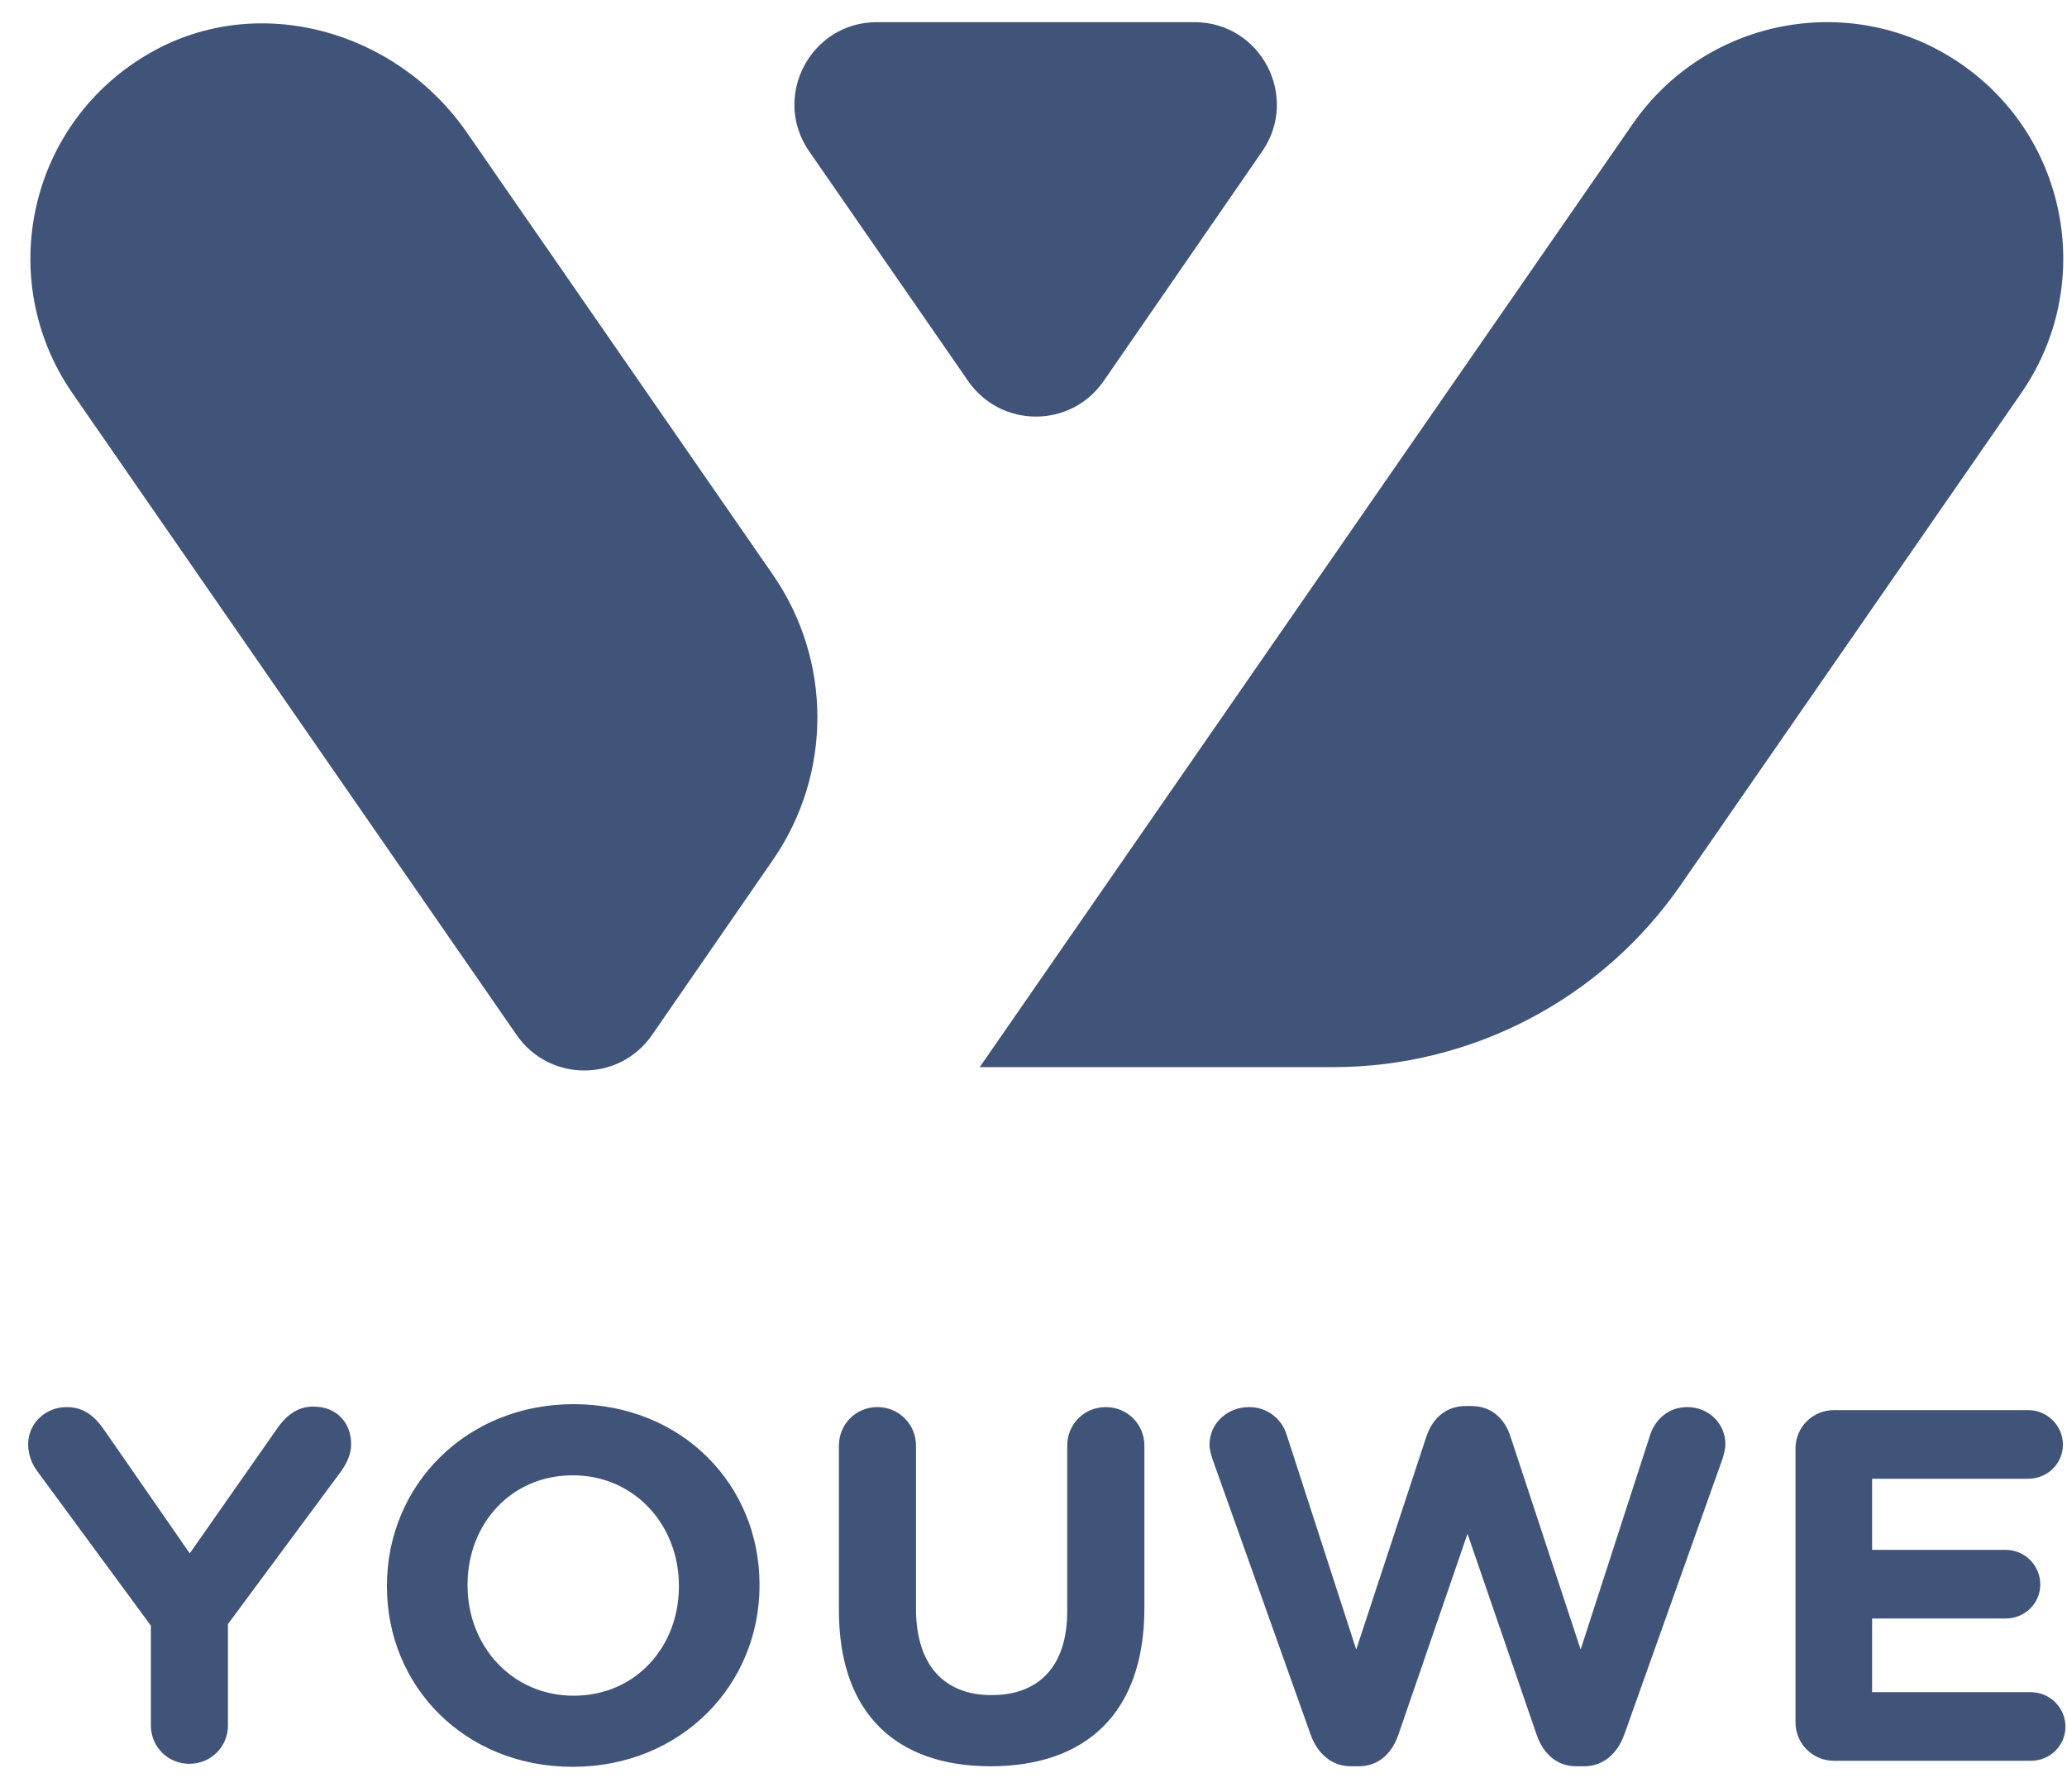
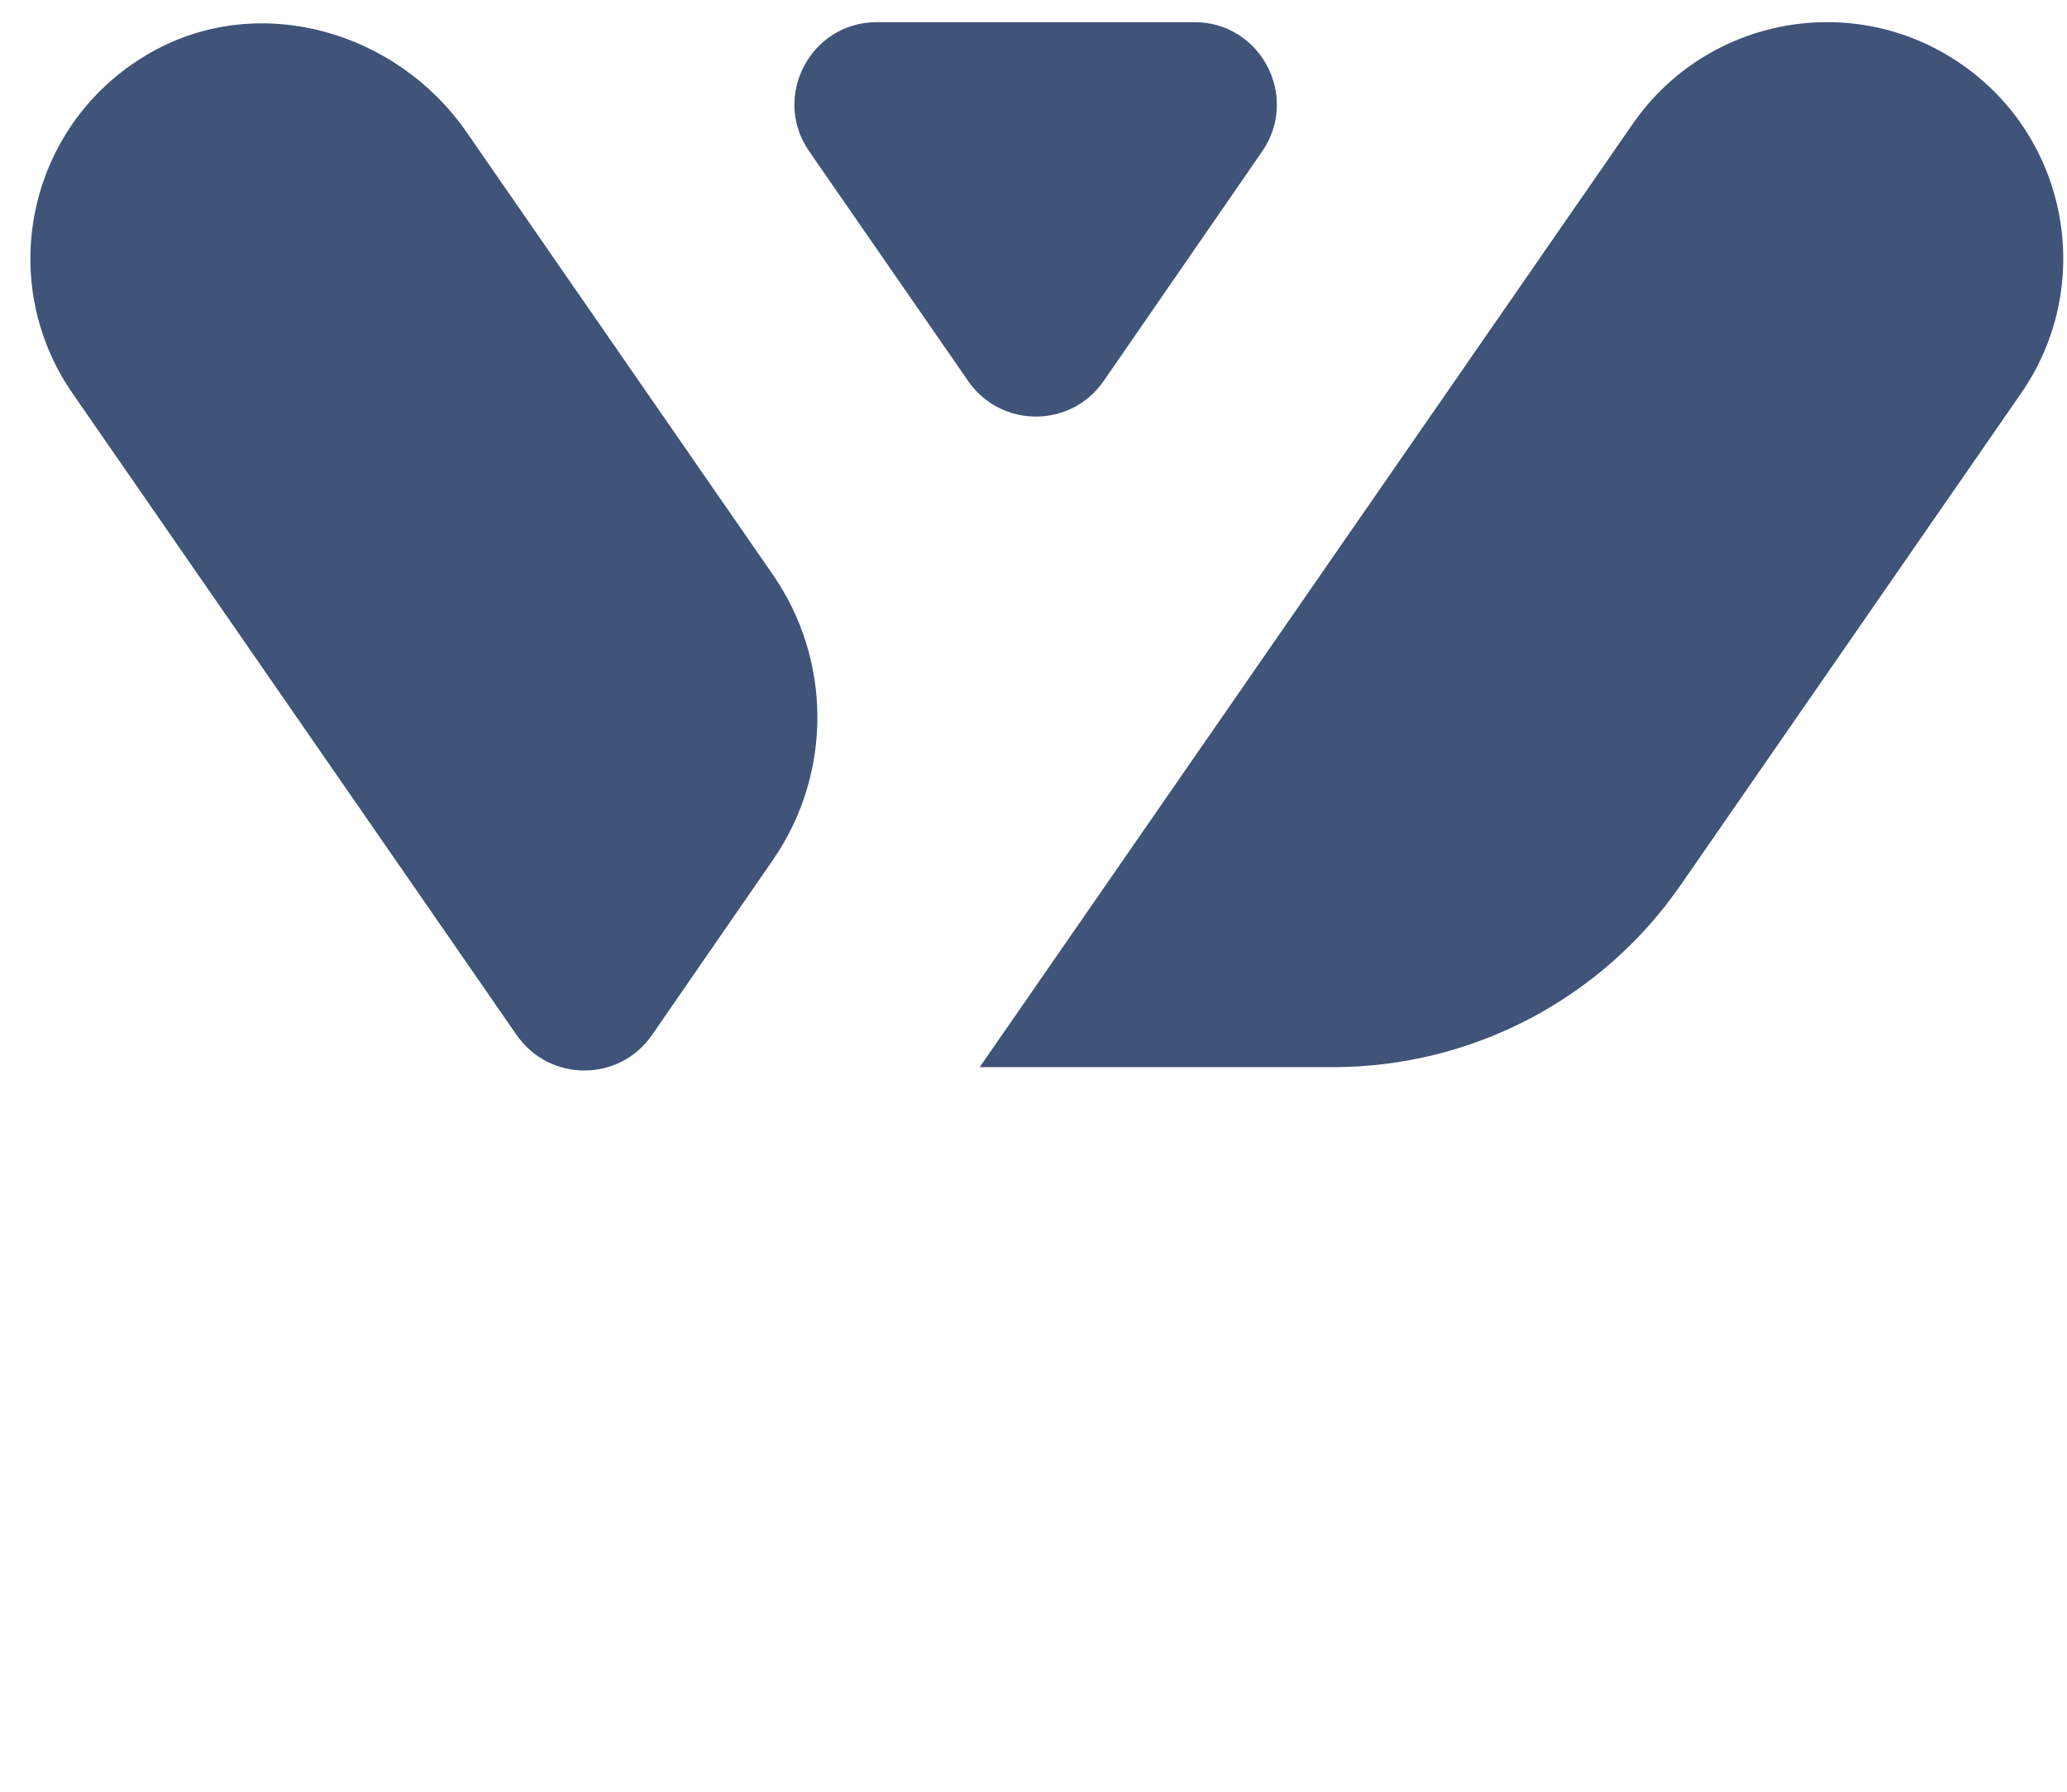
<svg xmlns="http://www.w3.org/2000/svg" width="60" height="52" viewBox="0 0 60 52" fill="none">
-   <path d="M9.102 40.823C9.784 40.823 10.193 41.304 10.193 41.914C10.193 42.22 10.046 42.497 9.903 42.698L6.617 47.134V50.071C6.617 50.697 6.122 51.19 5.497 51.19C4.871 51.19 4.379 50.694 4.379 50.071V47.179L1.093 42.713C0.933 42.495 0.817 42.234 0.817 41.914C0.817 41.319 1.311 40.837 1.934 40.837C2.443 40.837 2.762 41.115 3.038 41.52L5.508 45.083L8.022 41.492C8.298 41.084 8.633 40.821 9.099 40.821L9.102 40.823ZM16.654 40.752C19.795 40.752 22.047 43.092 22.047 45.986V46.015C22.047 48.909 19.764 51.277 16.625 51.277C13.486 51.277 11.232 48.938 11.232 46.043V46.015C11.232 43.123 13.515 40.752 16.654 40.752ZM19.707 46.043V46.015C19.707 44.27 18.428 42.817 16.625 42.817C14.823 42.817 13.572 44.242 13.572 45.986V46.015C13.572 47.76 14.851 49.213 16.654 49.213C18.456 49.213 19.707 47.788 19.707 46.043ZM32.099 40.837C32.724 40.837 33.219 41.333 33.219 41.956V46.667C33.219 49.748 31.488 51.261 28.756 51.261C26.023 51.261 24.352 49.734 24.352 46.74V41.956C24.352 41.331 24.846 40.837 25.469 40.837C26.092 40.837 26.589 41.333 26.589 41.956V46.681C26.589 48.338 27.417 49.196 28.784 49.196C30.151 49.196 30.979 48.369 30.979 46.754V41.956C30.979 41.331 31.474 40.837 32.099 40.837ZM48.978 40.837C49.589 40.837 50.084 41.304 50.084 41.914C50.084 42.044 50.038 42.22 49.996 42.35L47.147 50.346C46.942 50.912 46.524 51.261 45.984 51.261H45.753C45.216 51.261 44.807 50.926 44.605 50.346L42.598 44.514L40.591 50.346C40.389 50.929 39.98 51.261 39.442 51.261H39.209C38.672 51.261 38.251 50.912 38.046 50.346L35.197 42.35C35.155 42.22 35.109 42.061 35.109 41.928C35.109 41.302 35.633 40.837 36.258 40.837C36.781 40.837 37.205 41.172 37.347 41.636L39.368 47.873L41.404 41.693C41.578 41.169 41.972 40.807 42.538 40.807H42.712C43.28 40.807 43.673 41.155 43.846 41.693L45.882 47.873L47.903 41.636C48.048 41.2 48.426 40.837 48.978 40.837ZM58.951 49.111C59.503 49.111 59.955 49.561 59.955 50.113C59.955 50.666 59.503 51.102 58.951 51.102H53.239C52.616 51.102 52.119 50.606 52.119 49.983V42.044C52.119 41.418 52.614 40.925 53.239 40.925H58.877C59.429 40.925 59.881 41.376 59.881 41.928C59.881 42.48 59.431 42.916 58.877 42.916H54.343V44.981H58.223C58.775 44.981 59.224 45.432 59.224 45.984C59.224 46.536 58.775 46.972 58.223 46.972H54.343V49.111H58.951Z" fill="#112857" fill-opacity="0.8" />
  <path d="M56.937 1.864C60.052 4.021 60.827 8.295 58.67 11.41L48.785 25.687C46.493 28.999 42.724 30.971 38.695 30.971H28.439C35.77 20.385 47.392 3.599 47.392 3.599C49.548 0.484 53.822 -0.294 56.937 1.864ZM4.41 1.506C7.534 -0.244 11.51 0.894 13.548 3.841L22.432 16.675C24.156 19.164 24.159 22.463 22.437 24.955L18.927 30.037C17.978 31.412 15.947 31.412 14.996 30.037L2.103 11.412C-0.18 8.112 0.824 3.516 4.41 1.506ZM32.035 11.059C31.086 12.434 29.055 12.434 28.104 11.059L23.488 4.391C22.392 2.809 23.526 0.643 25.452 0.643H34.672C36.598 0.643 37.732 2.807 36.638 4.393L32.035 11.061V11.059Z" fill="#112857" fill-opacity="0.8" />
</svg>